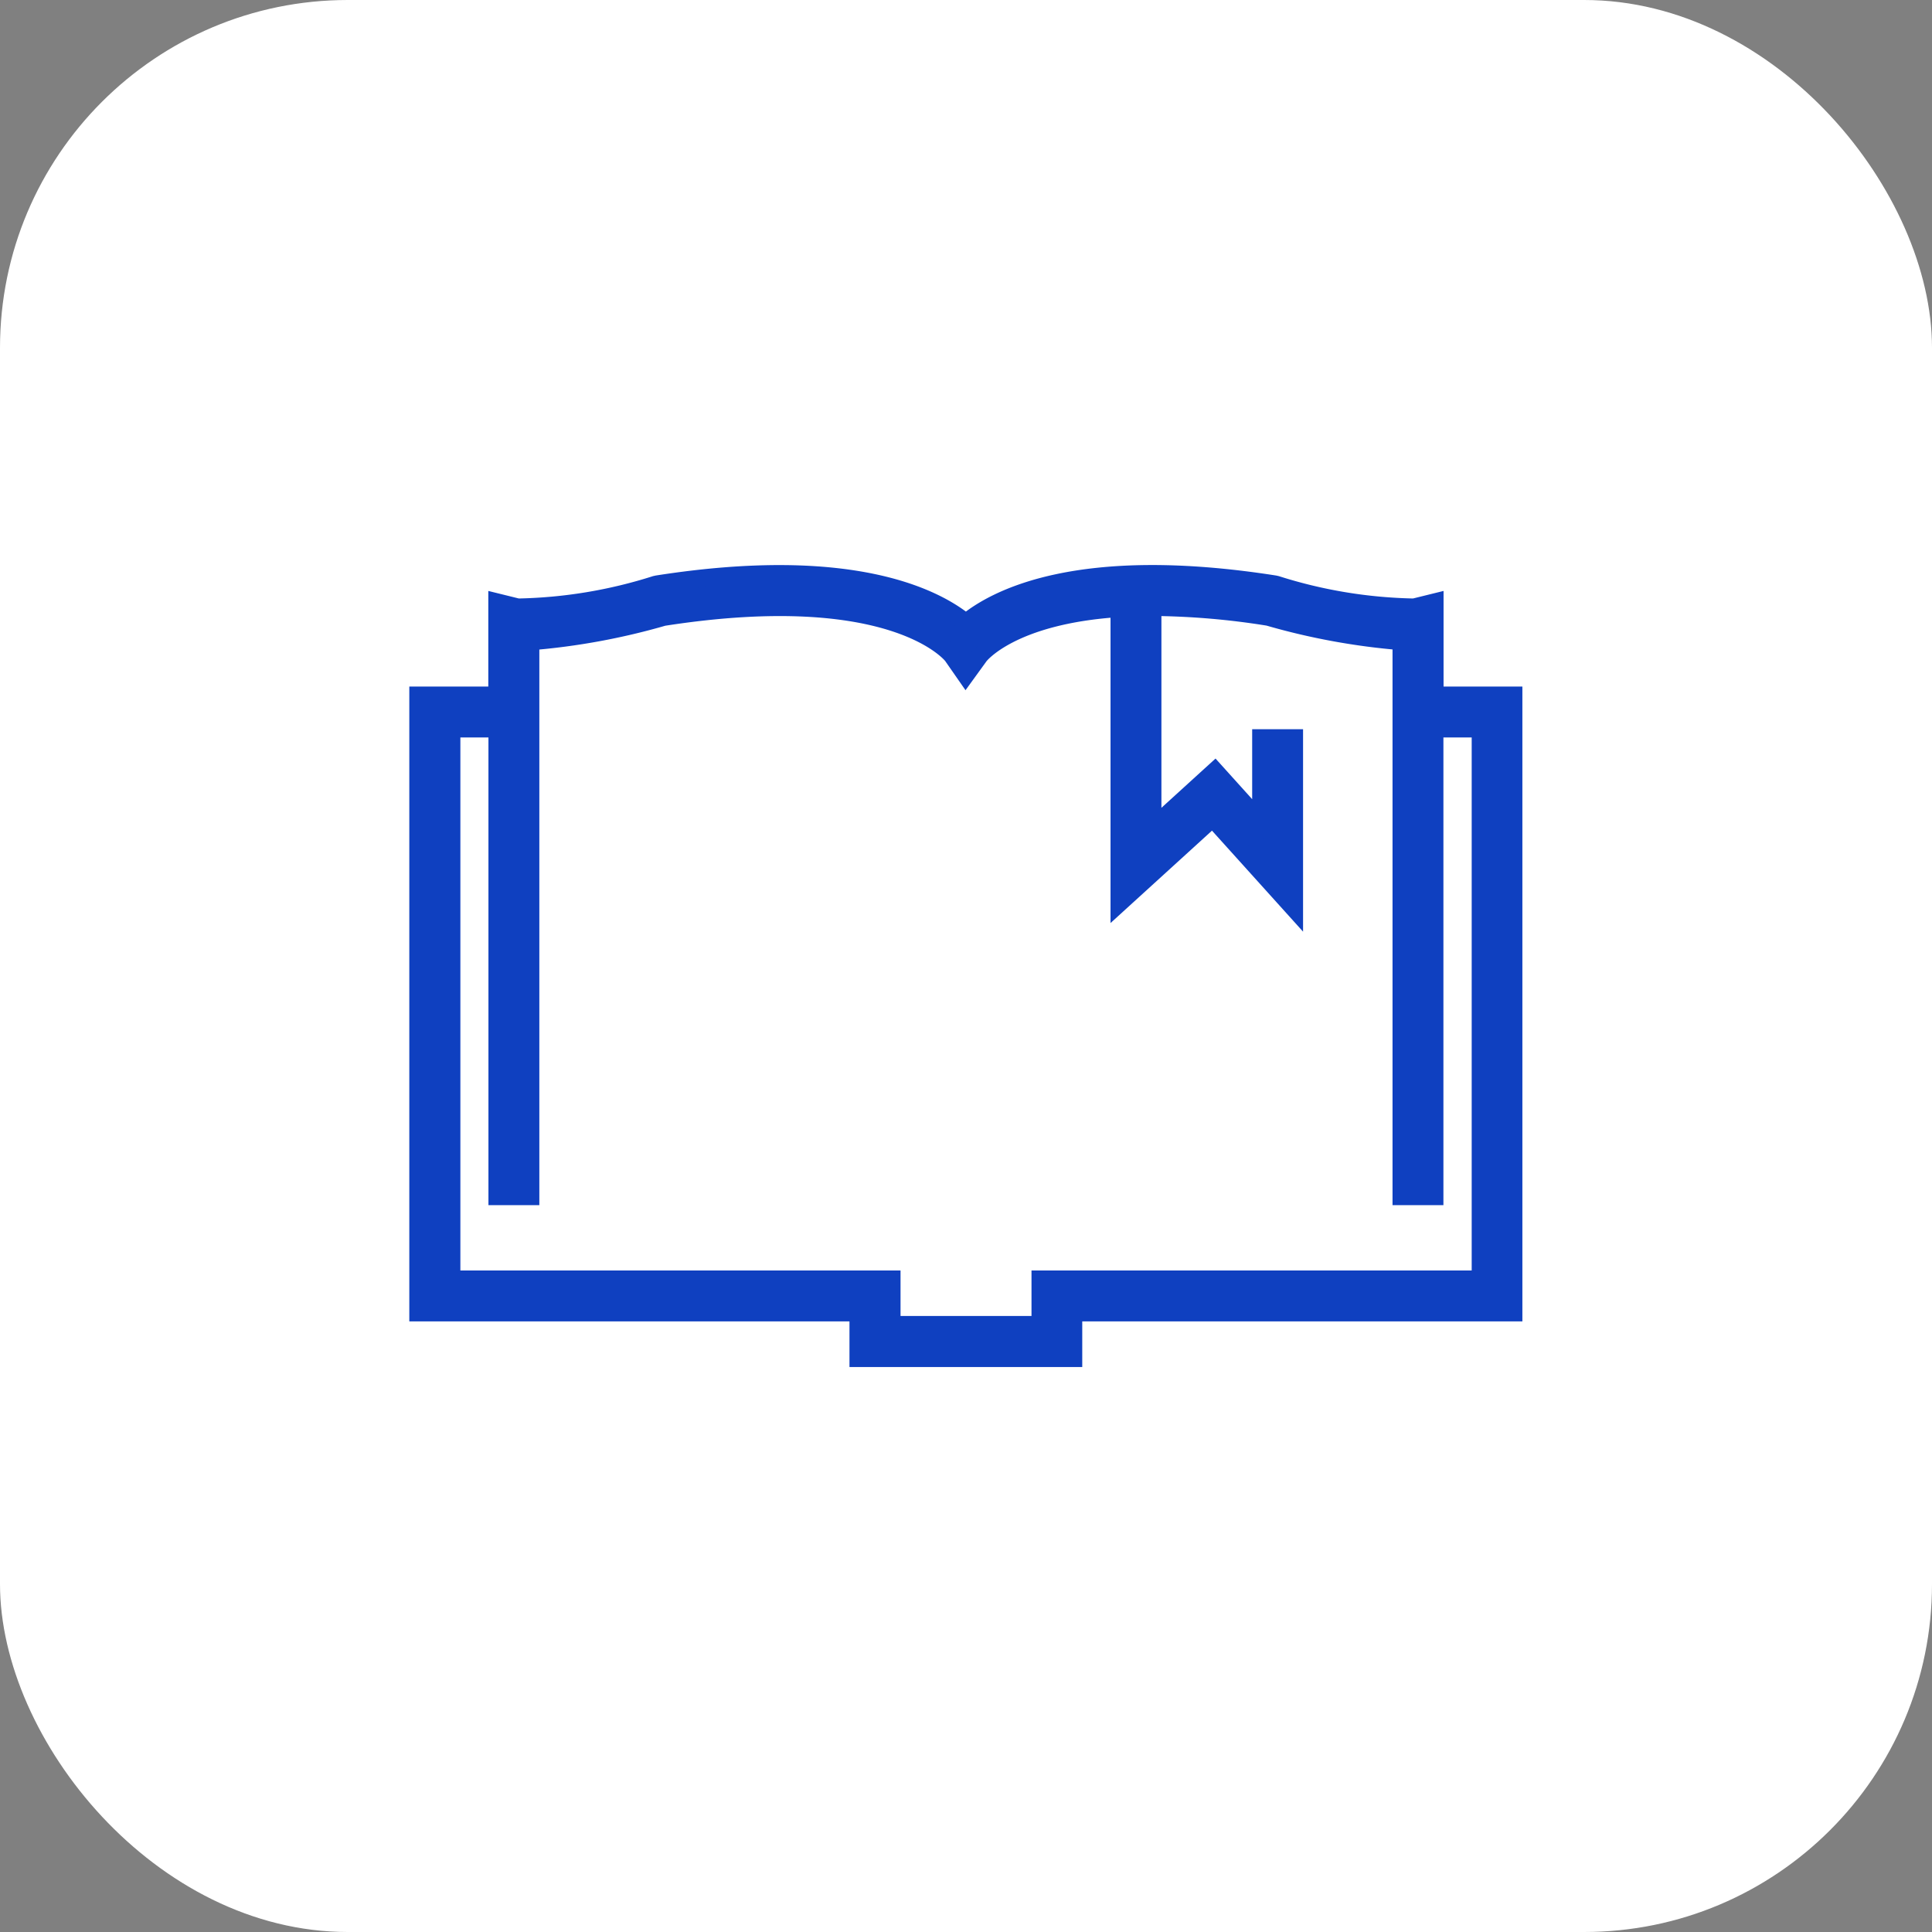
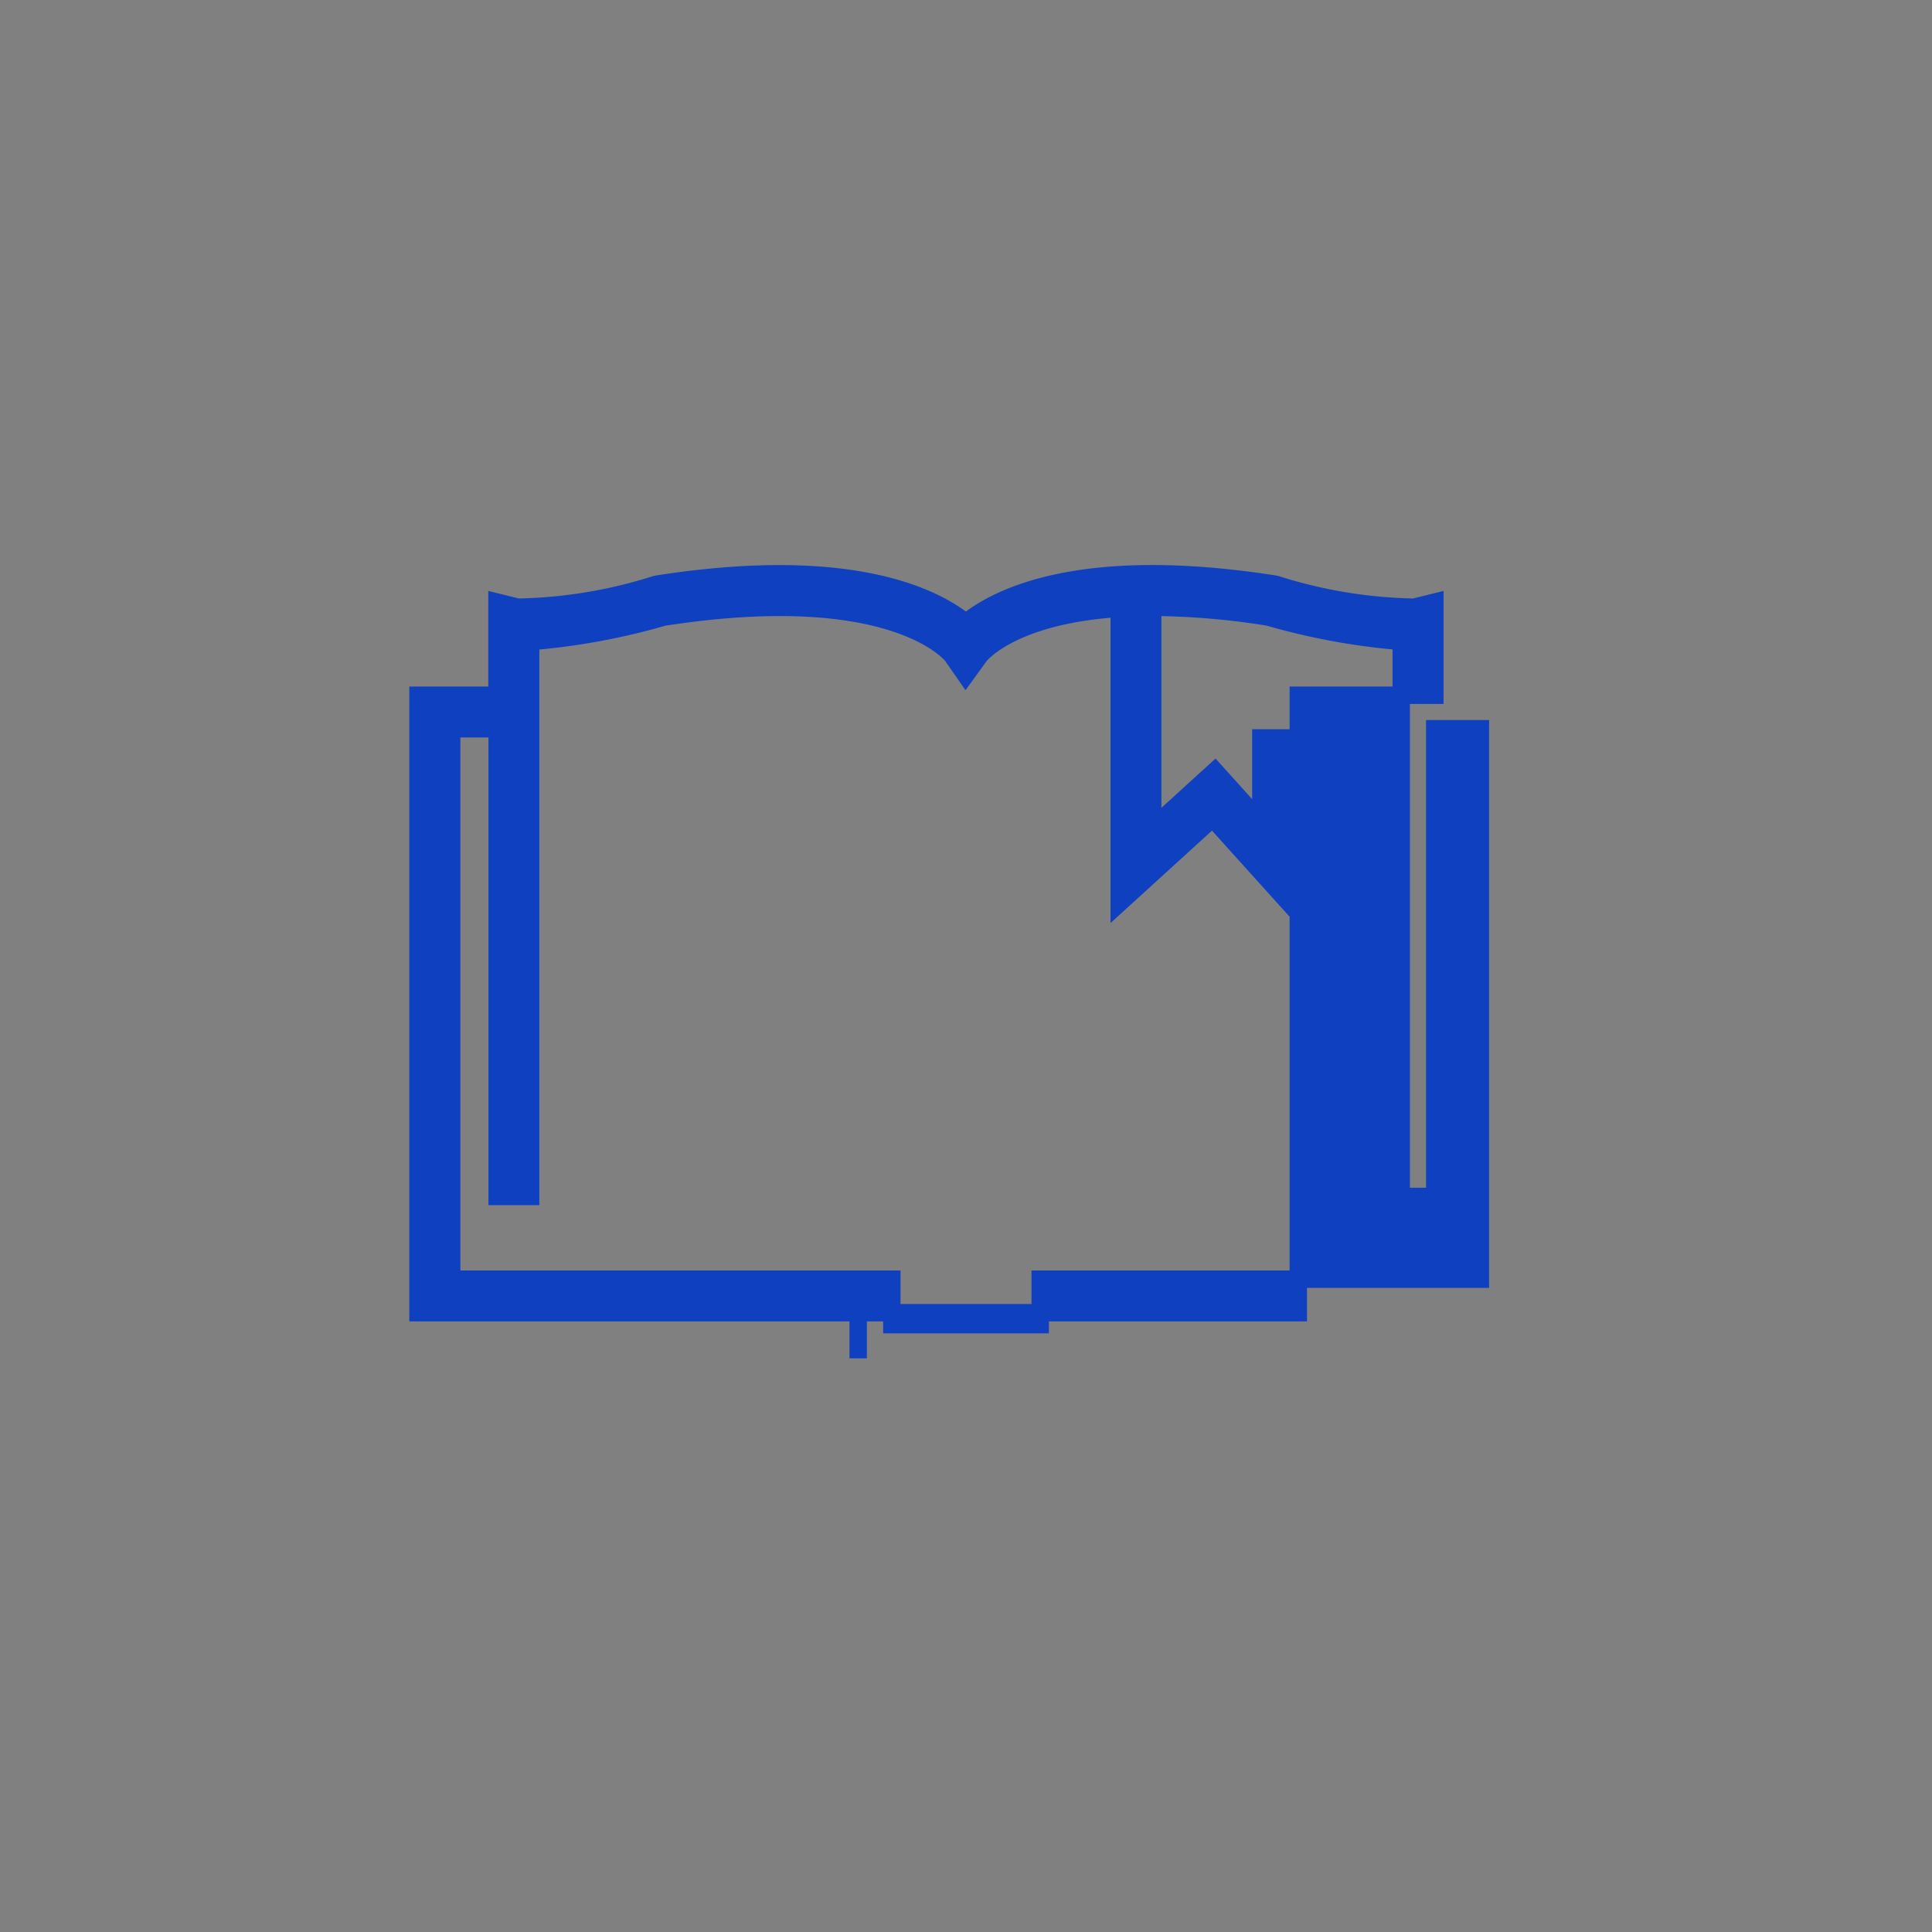
<svg xmlns="http://www.w3.org/2000/svg" id="Groupe_169" data-name="Groupe 169" width="55.542" height="55.542" viewBox="0 0 55.542 55.542">
  <rect x="0" y="0" width="55.542" height="55.542" fill="#808080" stroke="none" />
-   <rect id="Rectangle_107" data-name="Rectangle 107" width="55.542" height="55.542" rx="10" transform="translate(0)" fill="#fff" />
-   <path id="Tracé_277" data-name="Tracé 277" d="M514.291,25.938v-2.68l-.6.148a13.84,13.84,0,0,1-3.952-.652l-.054-.012c-5.625-.88-8.021.4-8.875,1.107-.853-.7-3.251-1.986-8.875-1.107l-.054.012a13.846,13.846,0,0,1-3.952.652l-.6-.148v2.68h-2.271v17.75h12.654V45h6.192V43.688h12.653V25.938ZM515.6,42.725H502.945v1.307h-4.265V42.725H486.026V26.9h1.307V40.346h.963V24.394a19.338,19.338,0,0,0,3.817-.7c6.647-1.033,8.289,1.094,8.3,1.108l.389.559.4-.552c.012-.016.9-1.17,4.015-1.369V31.92l2.684-2.444,2.351,2.607V27.164h-.963v2.412l-1.321-1.465-1.788,1.628V23.408a21.919,21.919,0,0,1,3.327.283,19.346,19.346,0,0,0,3.817.7V40.346h.963V26.9H515.6Z" transform="translate(-473.041 -5.95)" fill="#0f40c0" stroke="#0f40c0" stroke-width="0.5" />
+   <path id="Tracé_277" data-name="Tracé 277" d="M514.291,25.938v-2.68l-.6.148a13.84,13.84,0,0,1-3.952-.652l-.054-.012c-5.625-.88-8.021.4-8.875,1.107-.853-.7-3.251-1.986-8.875-1.107l-.054.012a13.846,13.846,0,0,1-3.952.652l-.6-.148v2.68h-2.271v17.75h12.654V45V43.688h12.653V25.938ZM515.6,42.725H502.945v1.307h-4.265V42.725H486.026V26.9h1.307V40.346h.963V24.394a19.338,19.338,0,0,0,3.817-.7c6.647-1.033,8.289,1.094,8.3,1.108l.389.559.4-.552c.012-.016.9-1.17,4.015-1.369V31.92l2.684-2.444,2.351,2.607V27.164h-.963v2.412l-1.321-1.465-1.788,1.628V23.408a21.919,21.919,0,0,1,3.327.283,19.346,19.346,0,0,0,3.817.7V40.346h.963V26.9H515.6Z" transform="translate(-473.041 -5.95)" fill="#0f40c0" stroke="#0f40c0" stroke-width="0.5" />
</svg>